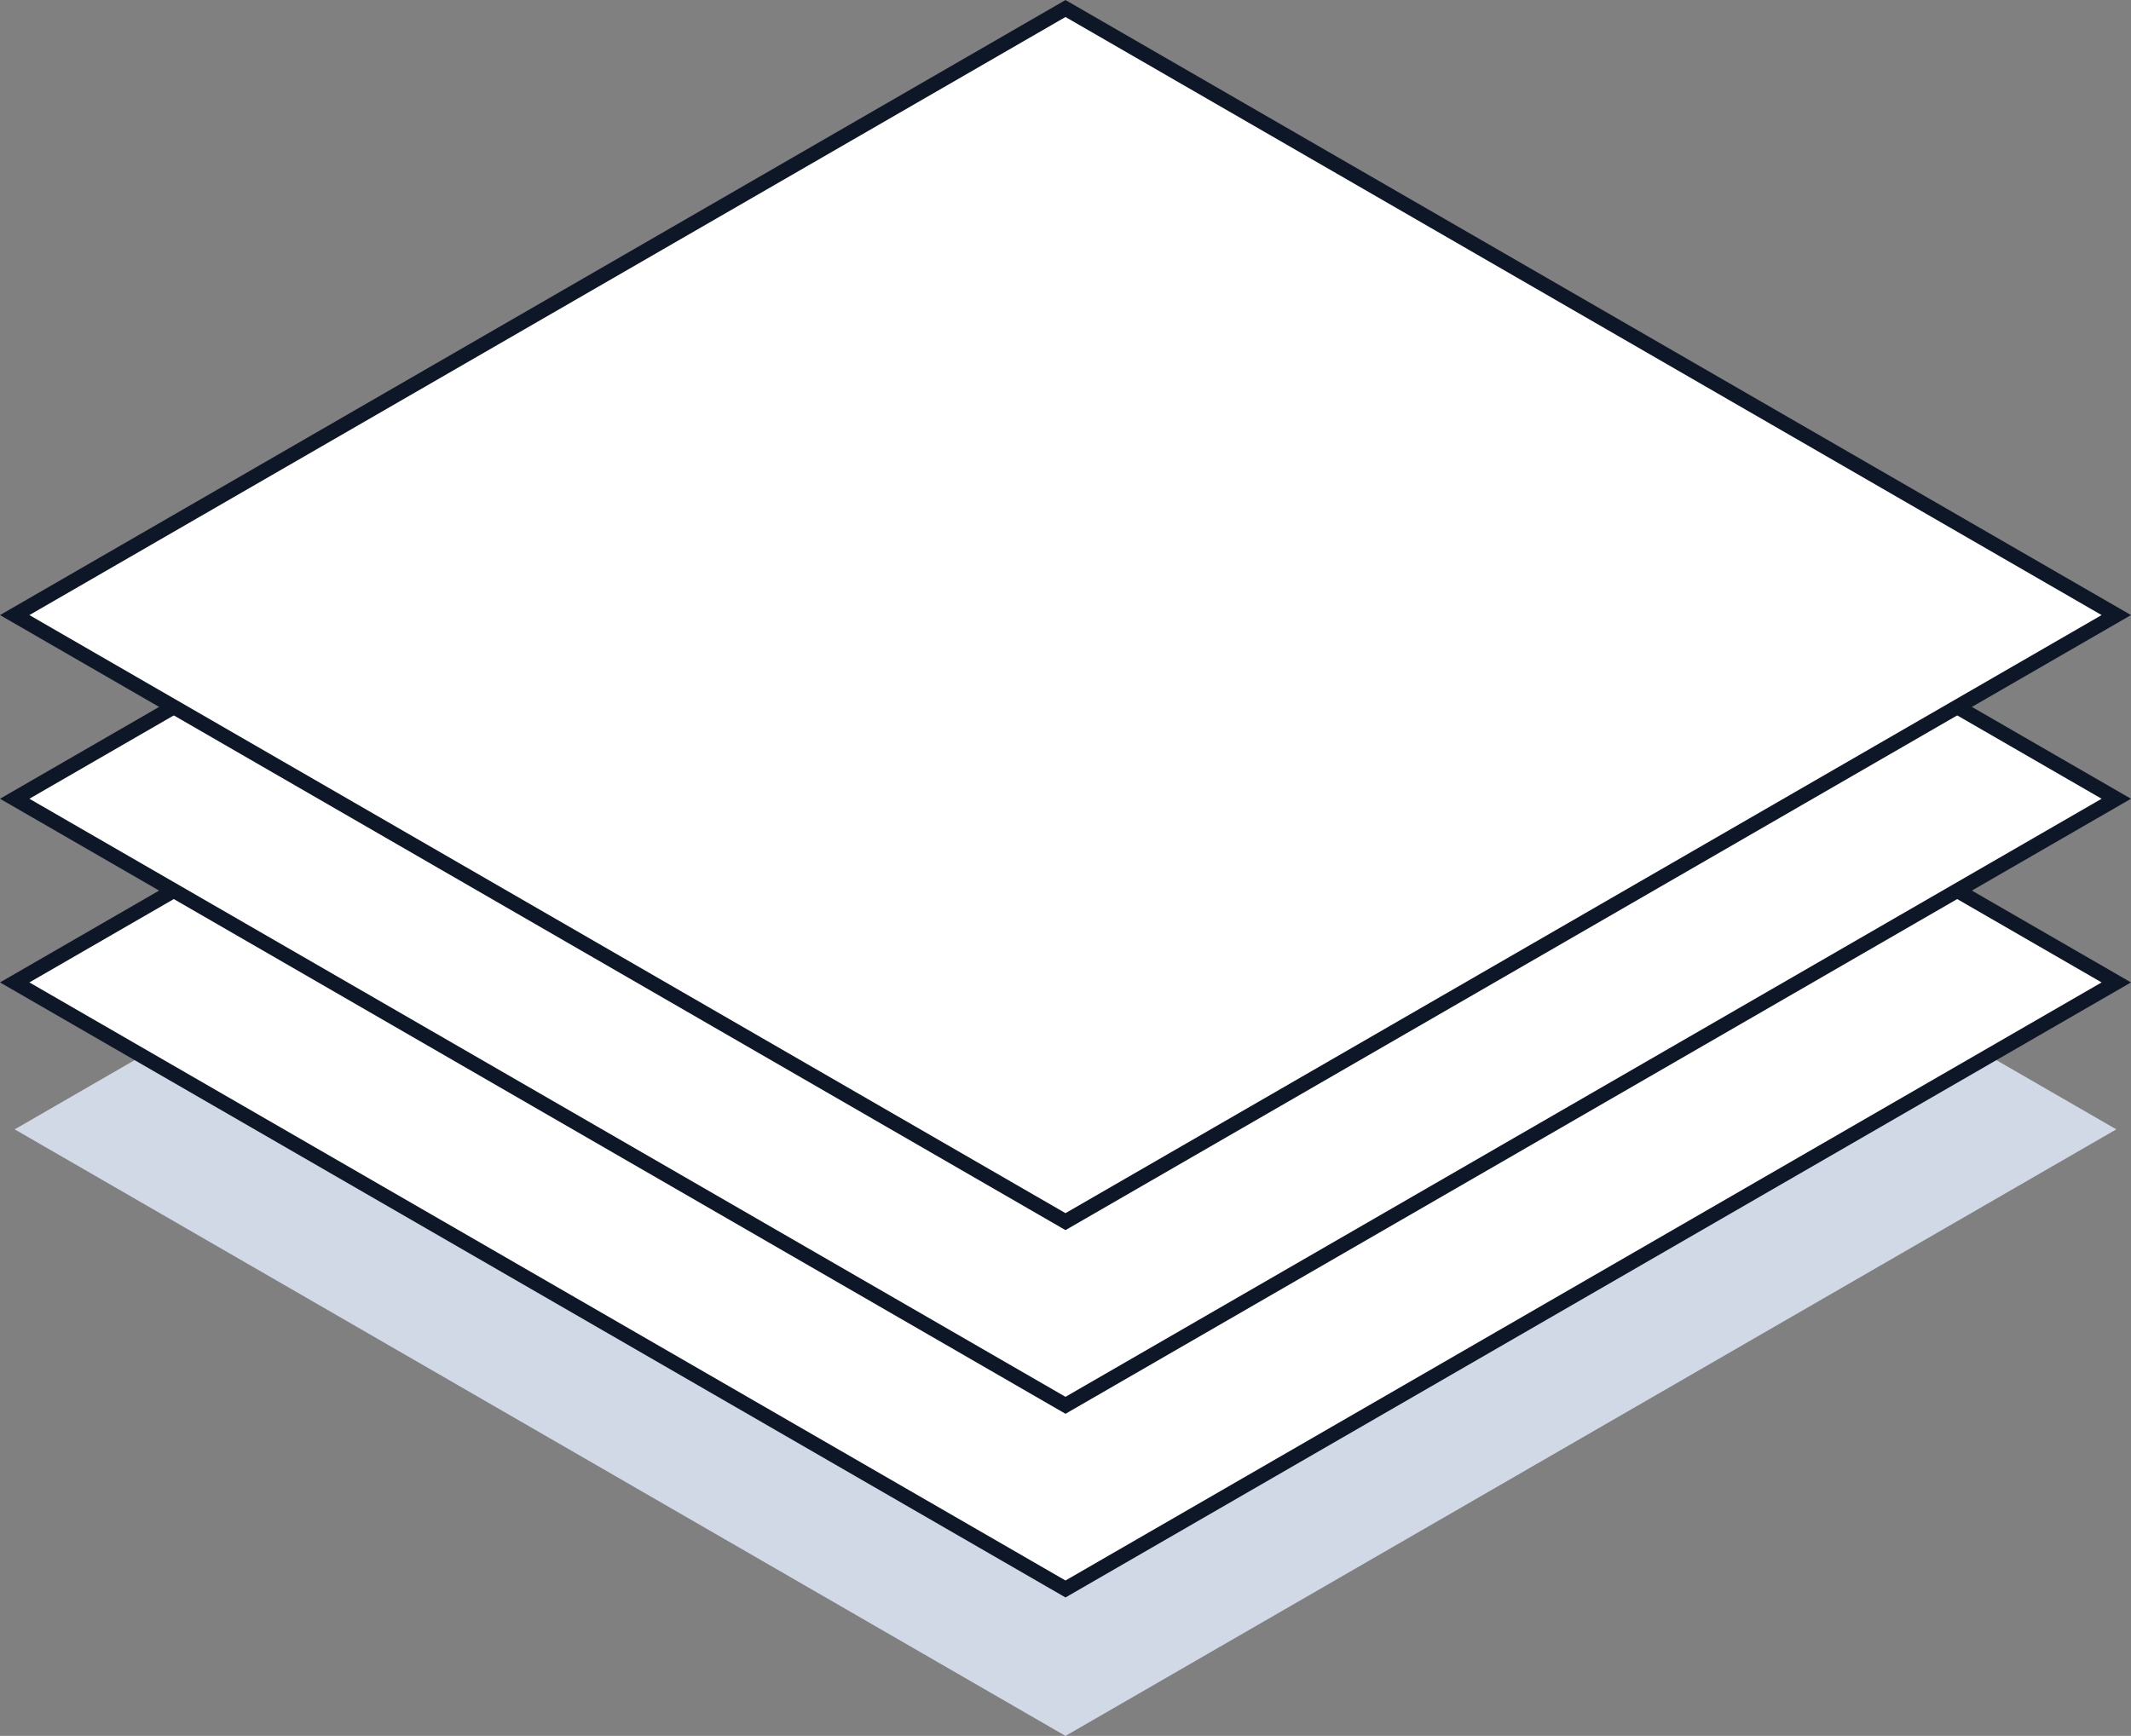
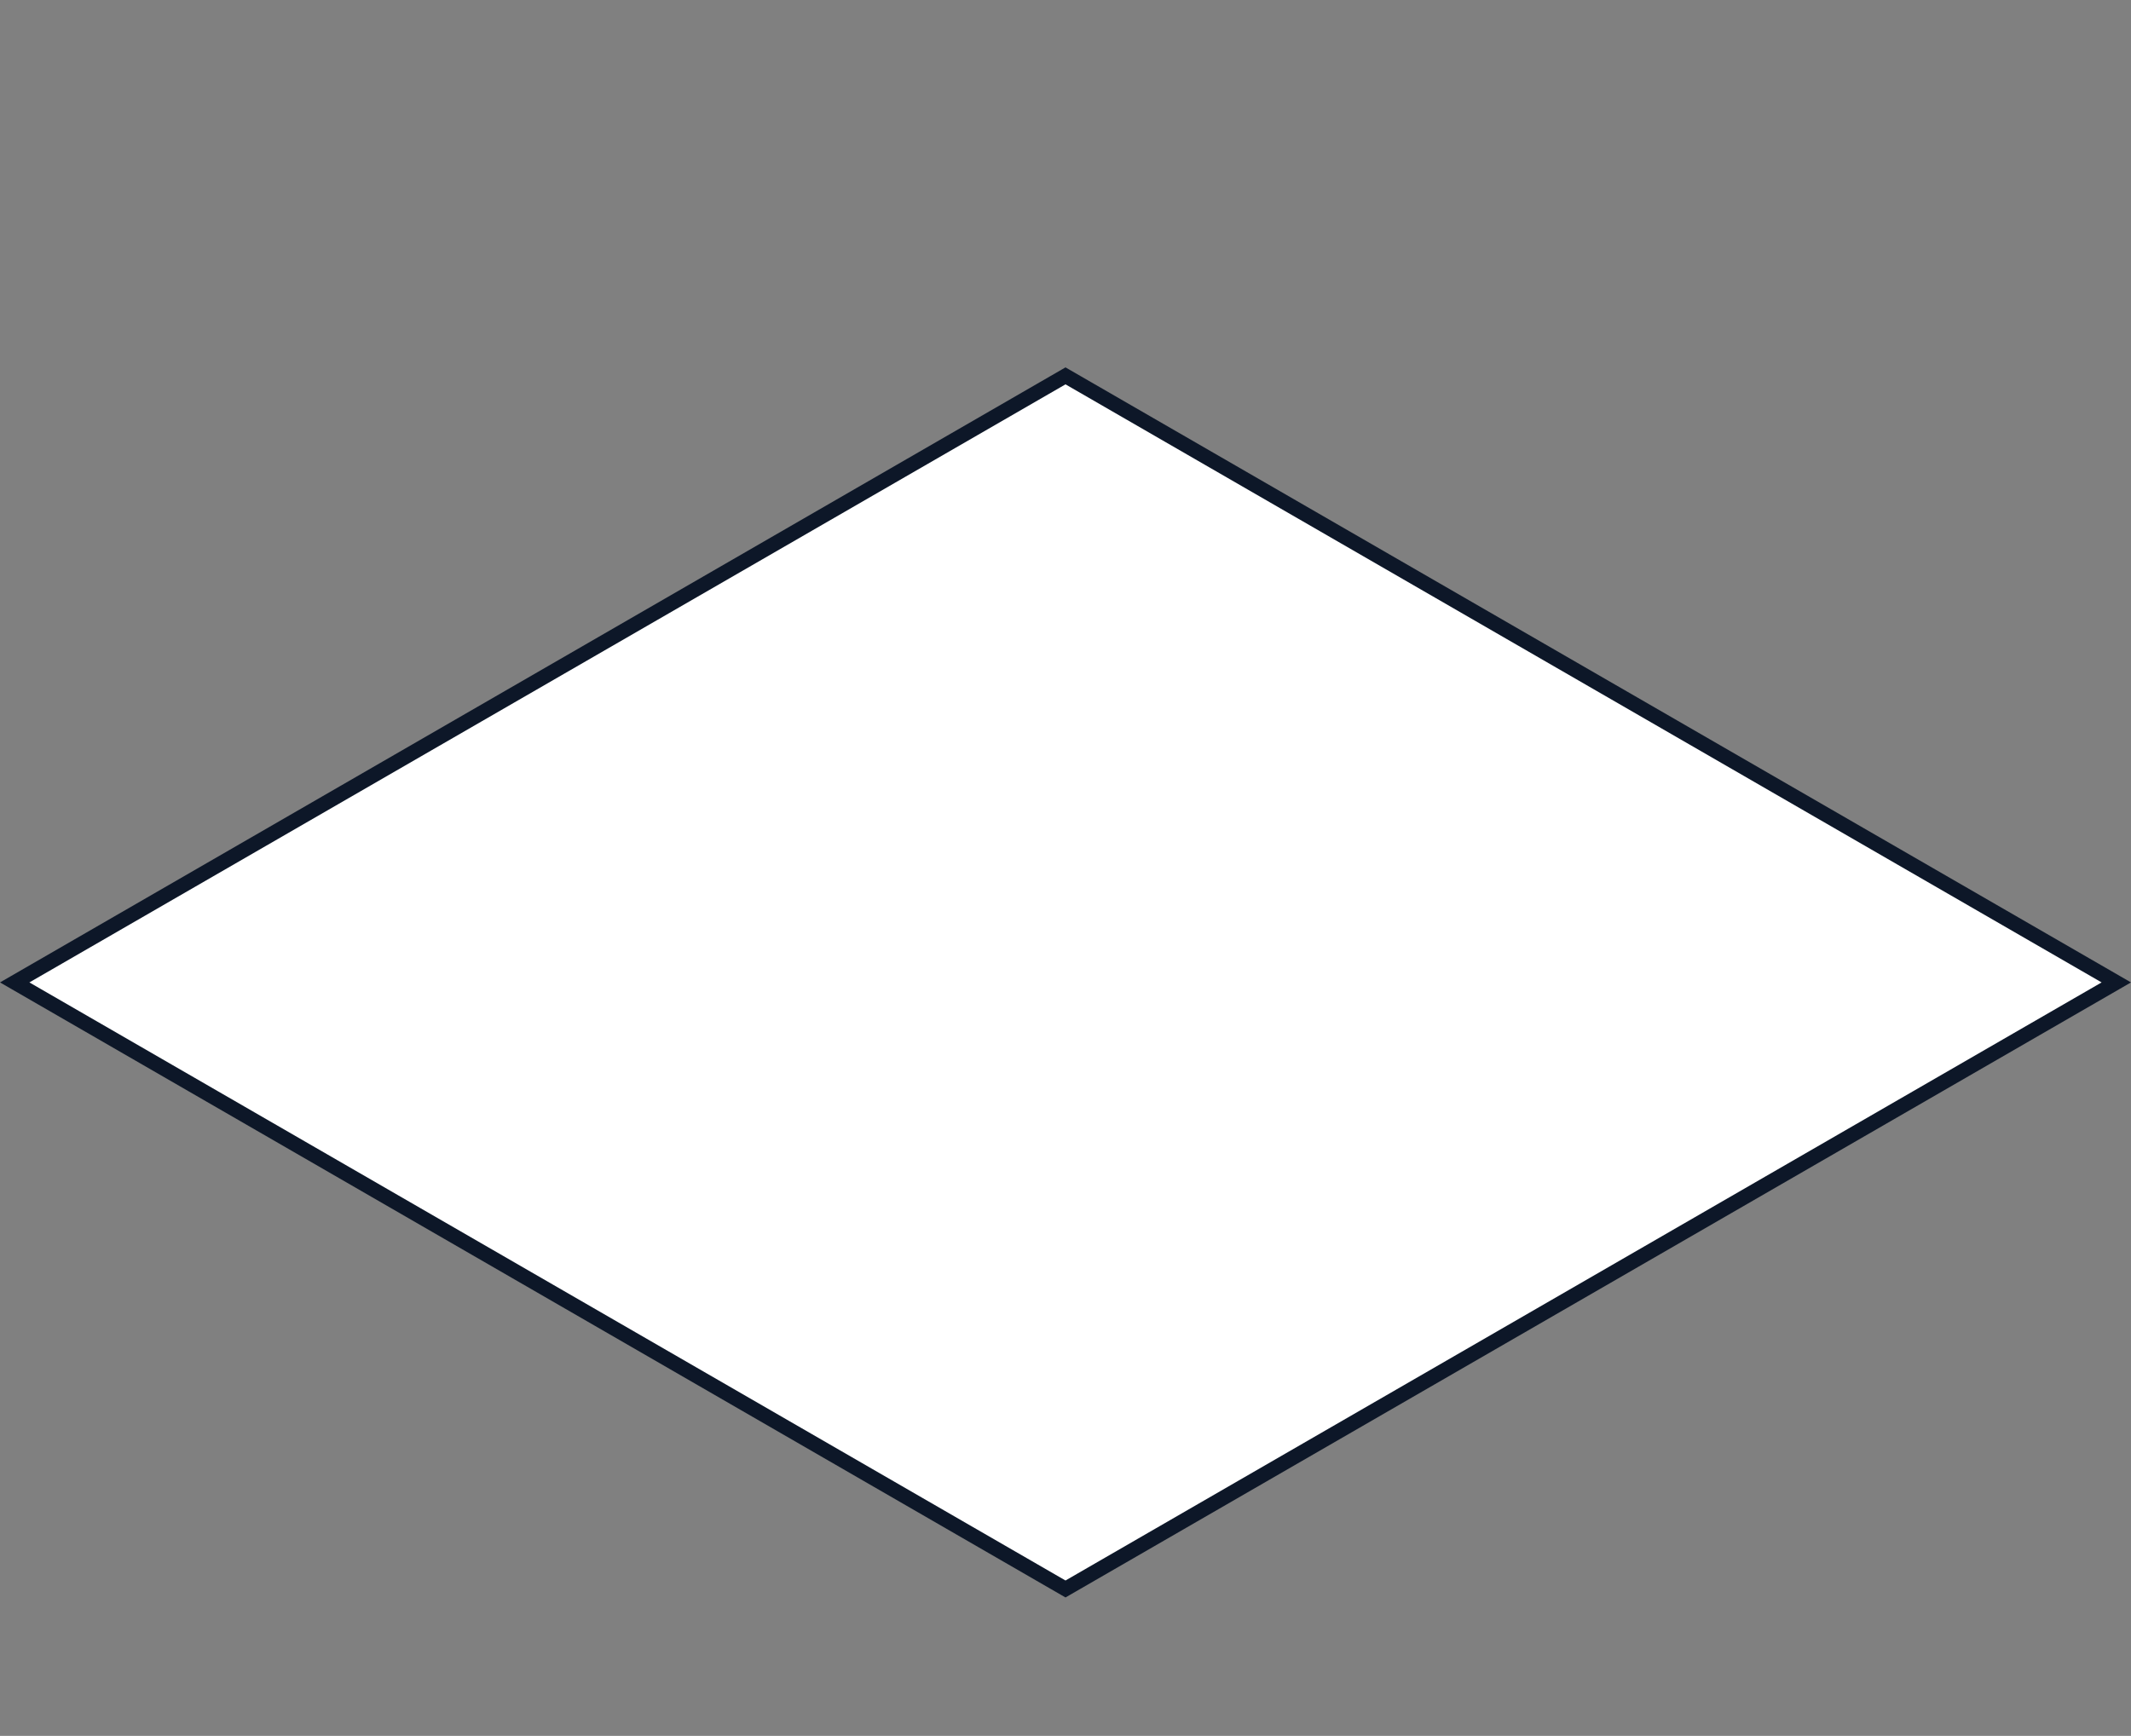
<svg xmlns="http://www.w3.org/2000/svg" id="Layer_1" data-name="Layer 1" viewBox="0 0 145 118.14">
  <rect x="0" y="0" width="145" height="118.14" fill="#808080" stroke="none" />
  <defs>
    <style>.cls-1{fill:#d0d9e5;}.cls-2{fill:#fff;stroke:#0d1728;stroke-miterlimit:10;}</style>
  </defs>
-   <polyline class="cls-1" points="72.5 35.58 1 76.86 72.5 118.14 72.5 118.14 1 76.86 72.5 118.14 144 76.86 72.5 35.58 1 76.86" />
  <polyline class="cls-2" points="72.5 25.58 1 66.86 72.5 108.14 72.5 108.14 1 66.86 72.5 108.14 144 66.86 72.5 25.58 1 66.86" />
-   <polyline class="cls-2" points="72.5 13.08 1 54.36 72.5 95.64 72.5 95.64 1 54.36 72.5 95.64 144 54.36 72.5 13.08 1 54.36" />
-   <polyline class="cls-2" points="72.5 0.58 1 41.86 72.5 83.14 72.5 83.14 1 41.86 72.5 83.14 144 41.86 72.5 0.58 1 41.86" />
</svg>